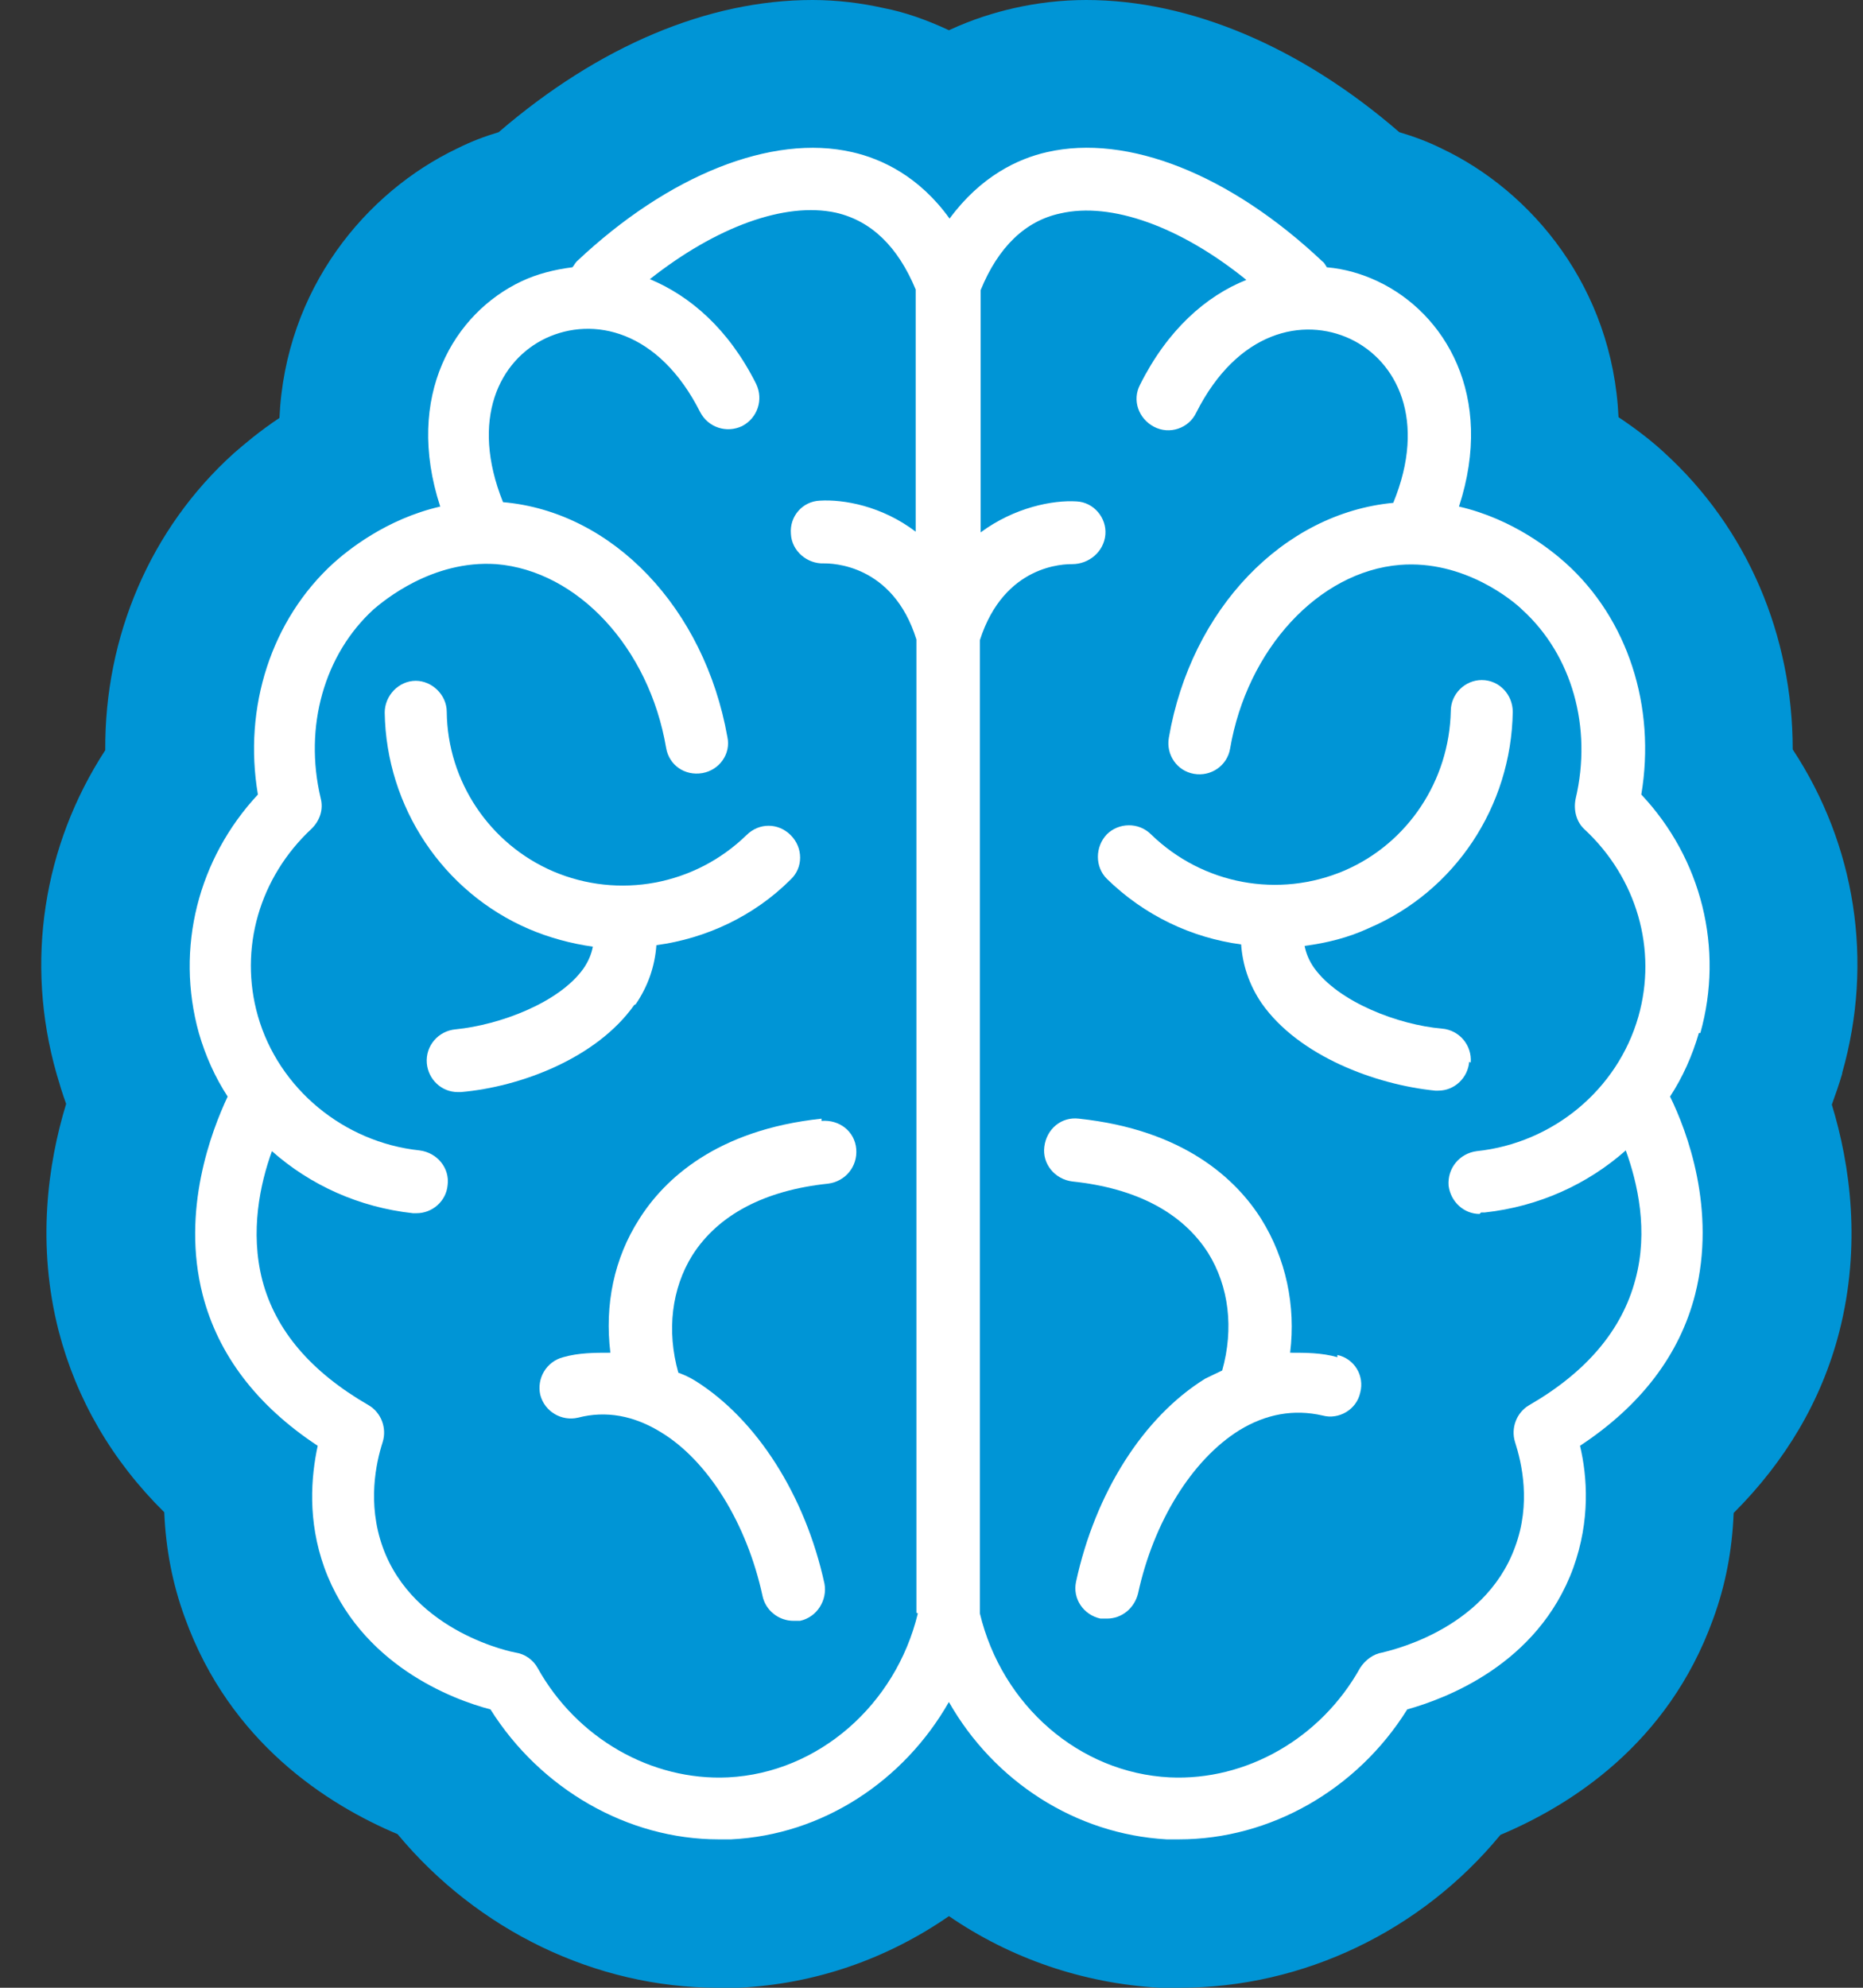
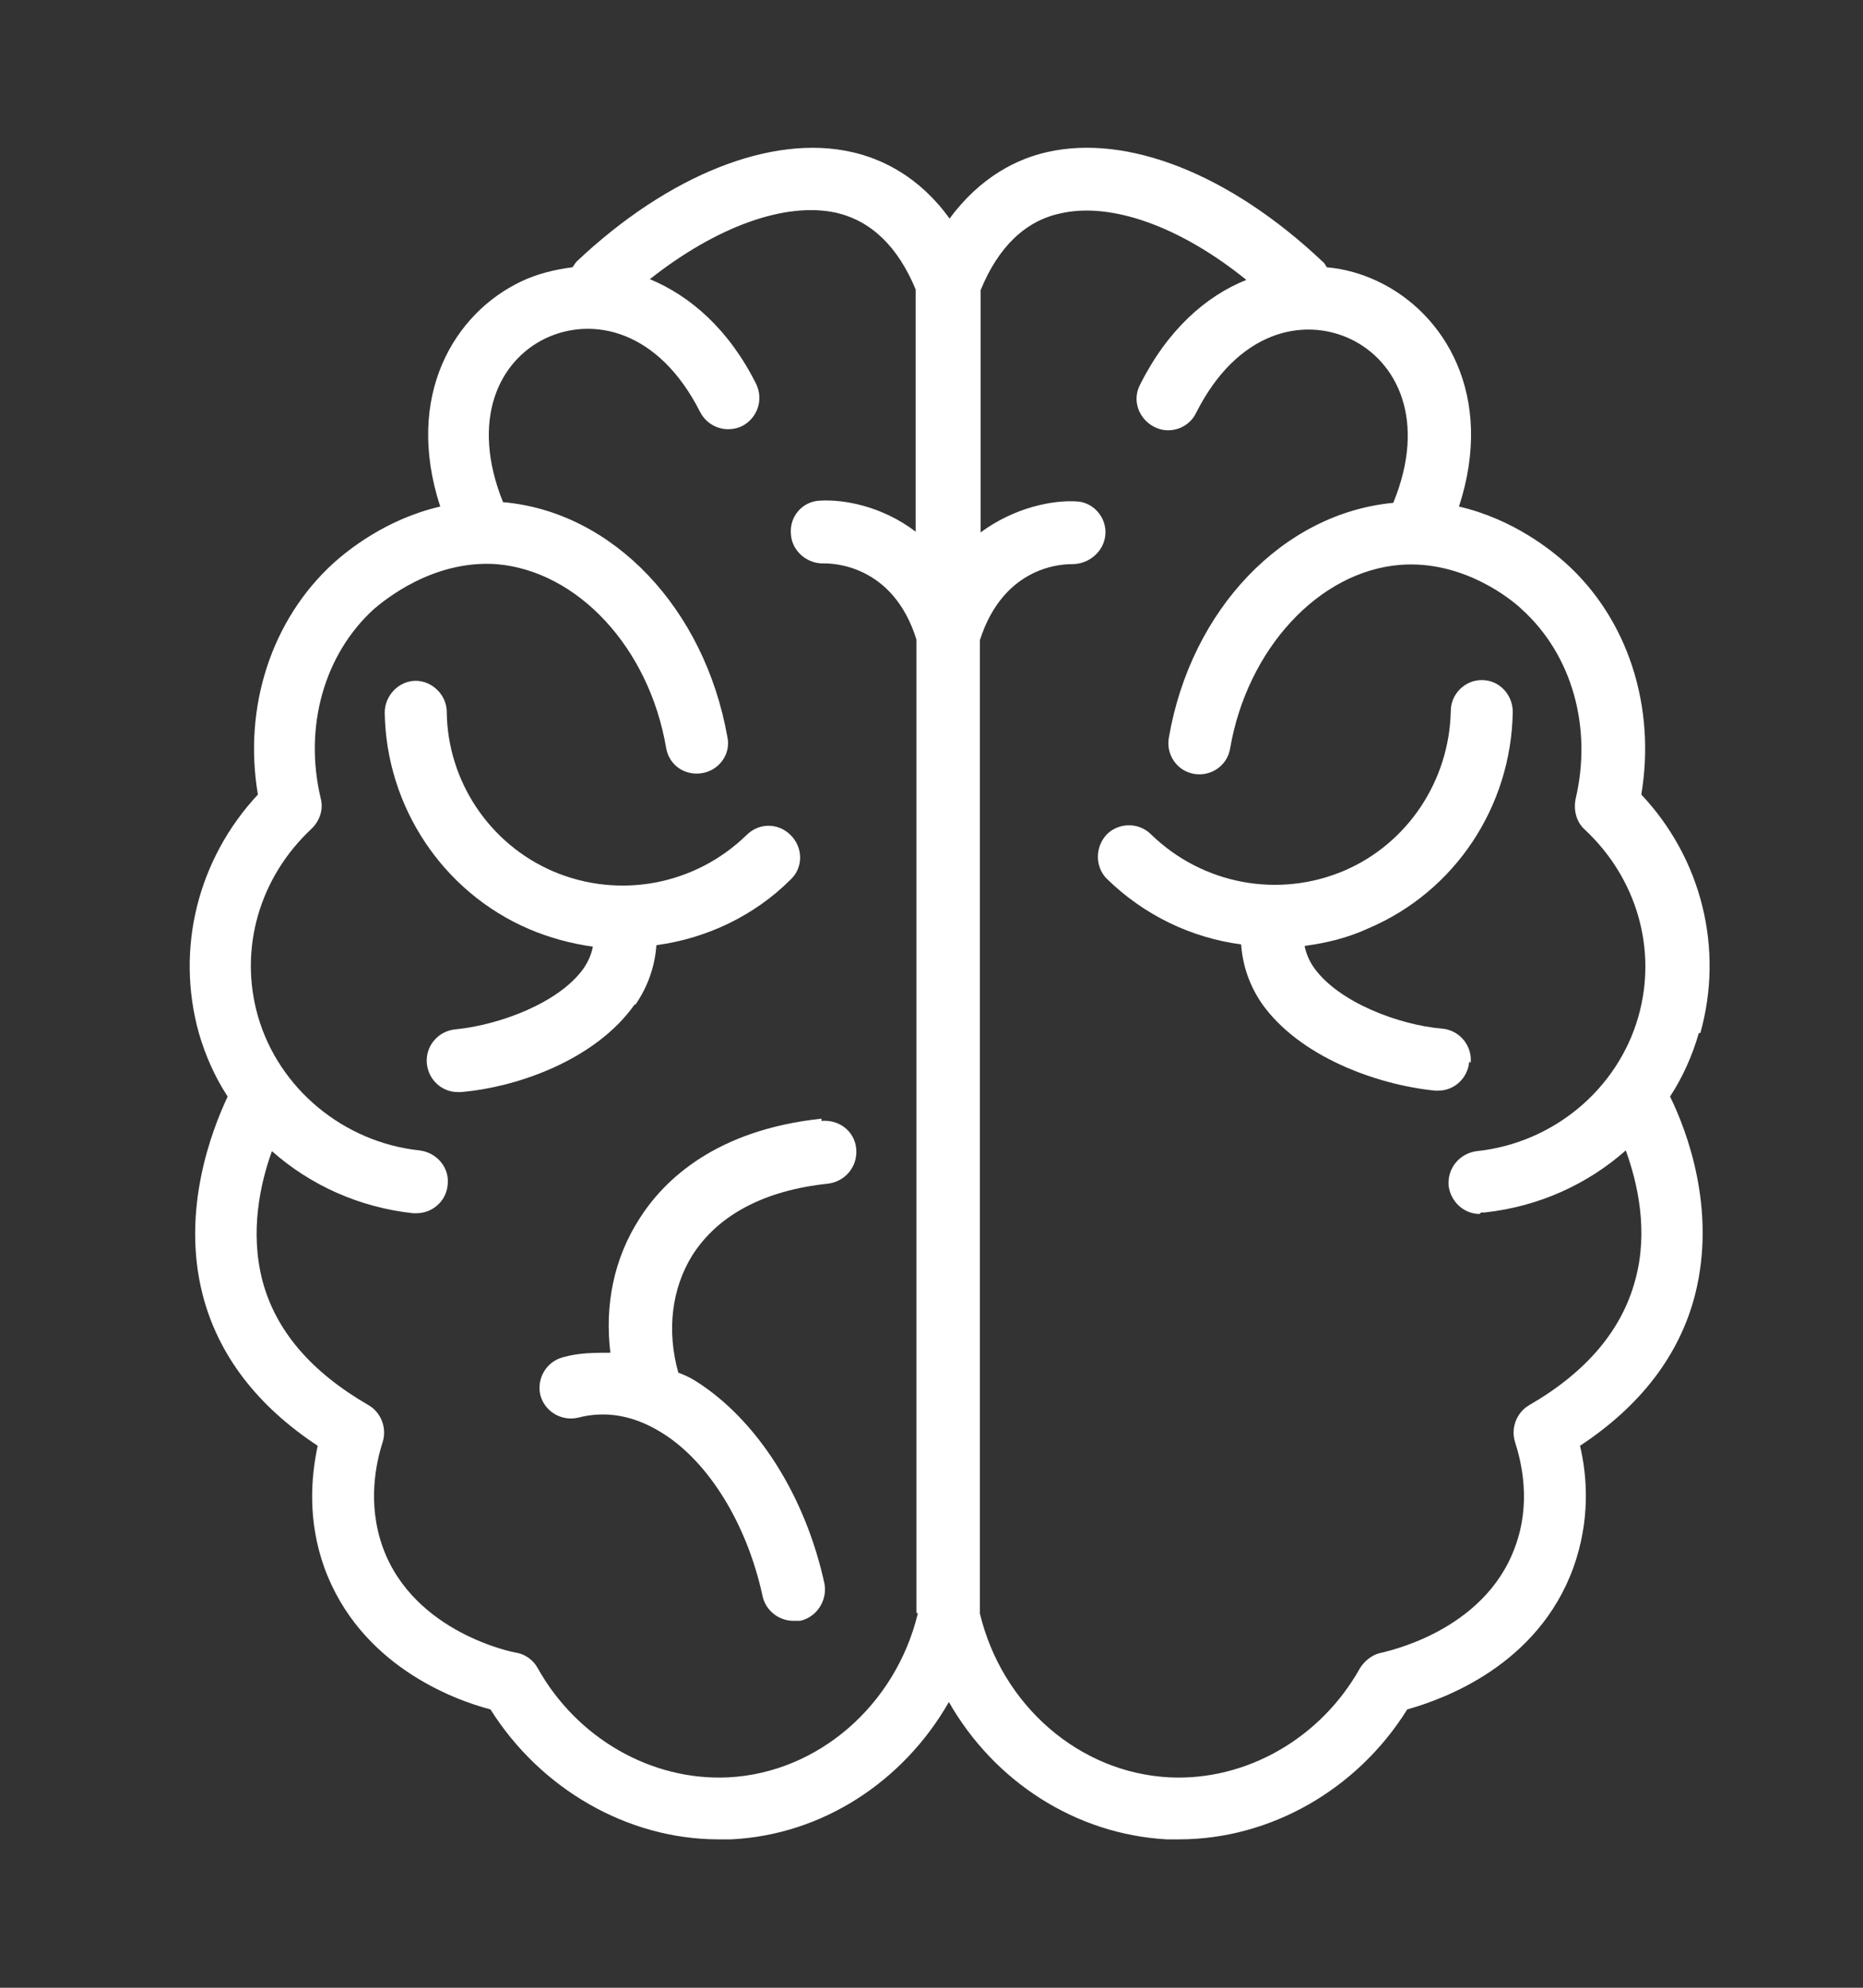
<svg xmlns="http://www.w3.org/2000/svg" width="30" height="32" viewBox="0 0 30 32" fill="none">
  <rect x="0" y="0" width="30" height="32" fill="#333333" stroke="none" />
  <g id="Partner Logo">
-     <path id="Vector" d="M29.665 17.272C30.176 15.477 29.879 13.599 28.868 12.065C28.868 10.235 28.143 8.511 26.8 7.287C26.634 7.132 26.384 6.93 26.063 6.716C25.968 4.636 24.672 3.079 23.21 2.389C22.996 2.282 22.77 2.199 22.533 2.128C20.94 0.749 19.157 0 17.492 0C17.088 0 16.696 0.048 16.328 0.131C16.018 0.202 15.662 0.309 15.281 0.487C14.901 0.309 14.544 0.19 14.235 0.131C13.867 0.048 13.475 0 13.082 0C11.406 0 9.647 0.737 8.03 2.128C7.793 2.199 7.579 2.282 7.365 2.389C5.891 3.091 4.595 4.648 4.5 6.728C4.179 6.942 3.941 7.144 3.763 7.299C2.42 8.511 1.683 10.247 1.695 12.077C0.696 13.611 0.399 15.489 0.91 17.284C0.958 17.45 1.005 17.605 1.065 17.771C0.767 18.746 0.589 20.042 0.946 21.432C1.231 22.526 1.802 23.513 2.645 24.345C2.669 24.927 2.776 25.498 2.978 26.045C3.703 28.053 5.273 29.052 6.402 29.527C7.686 31.073 9.588 32 11.561 32C11.691 32 11.799 32 11.894 32C13.13 31.941 14.283 31.536 15.281 30.847C16.268 31.524 17.433 31.929 18.669 32H19.002C20.987 32 22.889 31.085 24.161 29.539C25.29 29.064 26.86 28.077 27.585 26.068C27.787 25.521 27.894 24.951 27.917 24.357C28.75 23.524 29.332 22.55 29.617 21.444C29.974 20.053 29.796 18.758 29.498 17.783C29.558 17.617 29.617 17.45 29.665 17.284V17.272Z" fill="#0095D6" />
    <g id="Partner Icon Container">
      <path id="Vector_2" d="M10.237 16.167C10.439 15.87 10.546 15.549 10.57 15.216C11.366 15.109 12.139 14.752 12.733 14.158C12.935 13.968 12.935 13.647 12.733 13.445C12.531 13.243 12.222 13.243 12.02 13.445C11.188 14.253 9.964 14.479 8.906 14.027C7.883 13.587 7.206 12.577 7.194 11.46C7.194 11.186 6.956 10.96 6.695 10.96C6.421 10.96 6.195 11.198 6.195 11.472C6.219 12.993 7.134 14.36 8.513 14.954C8.846 15.097 9.203 15.192 9.547 15.24C9.524 15.358 9.476 15.477 9.393 15.596C9.001 16.143 8.05 16.5 7.336 16.571C7.063 16.595 6.849 16.832 6.873 17.118C6.897 17.379 7.111 17.581 7.372 17.581H7.42C8.383 17.498 9.607 17.035 10.213 16.179L10.237 16.167Z" fill="white" />
      <path id="Vector_3" d="M13.229 18.009C11.541 18.188 10.697 18.984 10.293 19.626C9.889 20.256 9.734 21.005 9.829 21.777C9.58 21.777 9.318 21.777 9.069 21.849C8.795 21.92 8.641 22.194 8.7 22.455C8.771 22.728 9.045 22.883 9.306 22.823C9.758 22.705 10.21 22.788 10.65 23.061C11.41 23.525 12.028 24.535 12.278 25.688C12.326 25.926 12.54 26.093 12.777 26.093C12.813 26.093 12.849 26.093 12.884 26.093C13.158 26.033 13.324 25.76 13.277 25.498C12.968 24.072 12.183 22.847 11.196 22.229C11.101 22.17 11.018 22.134 10.923 22.098C10.733 21.421 10.816 20.743 11.149 20.208C11.565 19.555 12.314 19.162 13.336 19.055C13.61 19.02 13.812 18.782 13.788 18.497C13.764 18.211 13.514 18.021 13.229 18.045V18.009Z" fill="white" />
      <path id="Vector_4" d="M27.381 16.63C27.761 15.275 27.404 13.825 26.43 12.791C26.667 11.376 26.216 9.962 25.205 9.058C24.991 8.868 24.373 8.357 23.494 8.155C24.076 6.372 23.268 5.04 22.186 4.529C21.936 4.41 21.651 4.327 21.366 4.303C21.342 4.268 21.33 4.232 21.294 4.208C19.808 2.806 18.156 2.152 16.86 2.449C16.385 2.556 15.791 2.841 15.291 3.519C14.804 2.841 14.198 2.556 13.722 2.449C12.427 2.152 10.762 2.818 9.288 4.208C9.253 4.244 9.241 4.28 9.217 4.303C8.932 4.339 8.647 4.41 8.397 4.529C7.315 5.04 6.507 6.372 7.089 8.155C6.21 8.357 5.592 8.868 5.378 9.058C4.367 9.974 3.915 11.388 4.153 12.791C3.19 13.825 2.822 15.263 3.202 16.63C3.309 16.999 3.464 17.344 3.666 17.653C3.404 18.211 2.917 19.483 3.262 20.838C3.511 21.813 4.141 22.633 5.116 23.275C5.009 23.774 4.95 24.476 5.223 25.237C5.794 26.806 7.303 27.364 7.898 27.519C8.706 28.803 10.109 29.611 11.571 29.611C11.642 29.611 11.701 29.611 11.773 29.611C13.247 29.54 14.554 28.672 15.28 27.4C16.005 28.672 17.312 29.528 18.786 29.611C18.858 29.611 18.917 29.611 18.988 29.611C20.45 29.611 21.853 28.815 22.661 27.519C23.256 27.352 24.765 26.806 25.336 25.237C25.609 24.476 25.562 23.774 25.443 23.275C26.418 22.633 27.048 21.813 27.297 20.838C27.642 19.471 27.167 18.211 26.893 17.653C27.095 17.344 27.25 16.999 27.357 16.63H27.381ZM14.78 25.974C14.424 27.448 13.175 28.541 11.725 28.613C10.489 28.672 9.288 27.983 8.658 26.853C8.587 26.723 8.456 26.627 8.302 26.604C8.29 26.604 6.661 26.295 6.162 24.904C5.912 24.202 6.055 23.549 6.162 23.216C6.233 22.99 6.138 22.74 5.936 22.622C5.009 22.087 4.438 21.421 4.225 20.613C4.022 19.828 4.189 19.055 4.379 18.532C4.997 19.079 5.782 19.436 6.649 19.531H6.709C6.959 19.531 7.184 19.341 7.208 19.079C7.244 18.806 7.042 18.556 6.756 18.52C5.532 18.39 4.486 17.522 4.153 16.357C3.844 15.275 4.177 14.122 5.021 13.338C5.152 13.207 5.211 13.029 5.164 12.85C4.89 11.697 5.223 10.532 6.019 9.807C6.174 9.676 6.959 9.011 7.993 9.082C9.3 9.189 10.453 10.425 10.727 12.042C10.774 12.315 11.024 12.494 11.309 12.446C11.583 12.399 11.773 12.137 11.713 11.864C11.345 9.795 9.871 8.238 8.1 8.084C7.565 6.752 8.04 5.801 8.789 5.445C9.55 5.088 10.608 5.314 11.274 6.633C11.404 6.883 11.701 6.978 11.951 6.859C12.201 6.728 12.296 6.431 12.177 6.182C11.737 5.302 11.119 4.767 10.465 4.494C11.535 3.65 12.641 3.246 13.461 3.424C14.031 3.555 14.459 3.971 14.745 4.66V8.559C14.198 8.143 13.58 8.036 13.199 8.06C12.926 8.072 12.712 8.309 12.736 8.595C12.748 8.868 12.997 9.082 13.271 9.07C13.378 9.07 14.376 9.07 14.757 10.295V25.962L14.78 25.974ZM23.85 19.519H23.91C24.777 19.424 25.562 19.067 26.18 18.52C26.37 19.044 26.548 19.816 26.334 20.601C26.12 21.409 25.55 22.087 24.623 22.622C24.421 22.74 24.326 22.99 24.397 23.216C24.504 23.549 24.658 24.202 24.397 24.904C23.898 26.283 22.281 26.592 22.257 26.604C22.115 26.627 21.984 26.723 21.901 26.853C21.271 27.983 20.07 28.672 18.834 28.613C17.384 28.541 16.135 27.459 15.779 25.974V10.306C16.171 9.082 17.146 9.082 17.265 9.082C17.538 9.082 17.776 8.88 17.8 8.607C17.823 8.333 17.609 8.084 17.336 8.072C16.956 8.048 16.337 8.167 15.791 8.571V4.672C16.076 3.971 16.516 3.555 17.074 3.436C17.895 3.246 19.012 3.65 20.07 4.506C19.416 4.767 18.798 5.314 18.358 6.194C18.227 6.443 18.334 6.74 18.584 6.871C18.834 7.002 19.143 6.895 19.262 6.645C19.927 5.326 20.985 5.1 21.746 5.457C22.495 5.813 22.982 6.764 22.436 8.095C20.664 8.262 19.178 9.807 18.822 11.876C18.774 12.149 18.953 12.411 19.226 12.458C19.499 12.506 19.761 12.327 19.808 12.054C20.082 10.449 21.235 9.201 22.543 9.094C23.577 9.011 24.373 9.676 24.516 9.819C25.312 10.544 25.645 11.709 25.372 12.862C25.336 13.04 25.384 13.231 25.514 13.35C26.358 14.134 26.691 15.287 26.382 16.369C26.049 17.534 25.015 18.402 23.779 18.532C23.505 18.568 23.303 18.806 23.327 19.091C23.363 19.352 23.577 19.543 23.826 19.543L23.85 19.519Z" fill="white" />
      <path id="Vector_5" d="M23.683 17.106C23.706 16.832 23.504 16.583 23.219 16.559C22.518 16.5 21.555 16.131 21.163 15.584C21.079 15.466 21.032 15.347 21.008 15.228C21.365 15.18 21.709 15.097 22.042 14.942C23.433 14.348 24.336 12.981 24.36 11.46C24.36 11.186 24.146 10.948 23.861 10.948C23.588 10.948 23.362 11.174 23.362 11.448C23.338 12.565 22.672 13.575 21.65 14.015C20.592 14.467 19.368 14.241 18.536 13.433C18.334 13.231 18.012 13.243 17.822 13.433C17.632 13.635 17.632 13.956 17.822 14.146C18.429 14.74 19.189 15.097 19.986 15.204C20.01 15.537 20.116 15.858 20.319 16.155C20.913 16.999 22.149 17.462 23.112 17.558H23.16C23.421 17.558 23.635 17.355 23.659 17.094L23.683 17.106Z" fill="white" />
-       <path id="Vector_6" d="M21.536 21.849C21.286 21.777 21.025 21.777 20.775 21.777C20.87 21.017 20.704 20.256 20.311 19.626C19.907 18.984 19.063 18.188 17.375 18.009C17.09 17.974 16.852 18.176 16.817 18.461C16.781 18.734 16.983 18.984 17.268 19.02C18.291 19.127 19.04 19.519 19.456 20.173C19.788 20.708 19.872 21.385 19.681 22.063C19.586 22.11 19.503 22.146 19.408 22.194C18.409 22.812 17.637 24.036 17.328 25.462C17.268 25.736 17.447 25.997 17.72 26.057C17.756 26.057 17.791 26.057 17.827 26.057C18.065 26.057 18.267 25.89 18.326 25.653C18.576 24.5 19.194 23.501 19.955 23.026C20.383 22.764 20.834 22.681 21.298 22.788C21.559 22.859 21.845 22.693 21.904 22.419C21.976 22.146 21.809 21.873 21.536 21.813V21.849Z" fill="white" />
    </g>
  </g>
</svg>